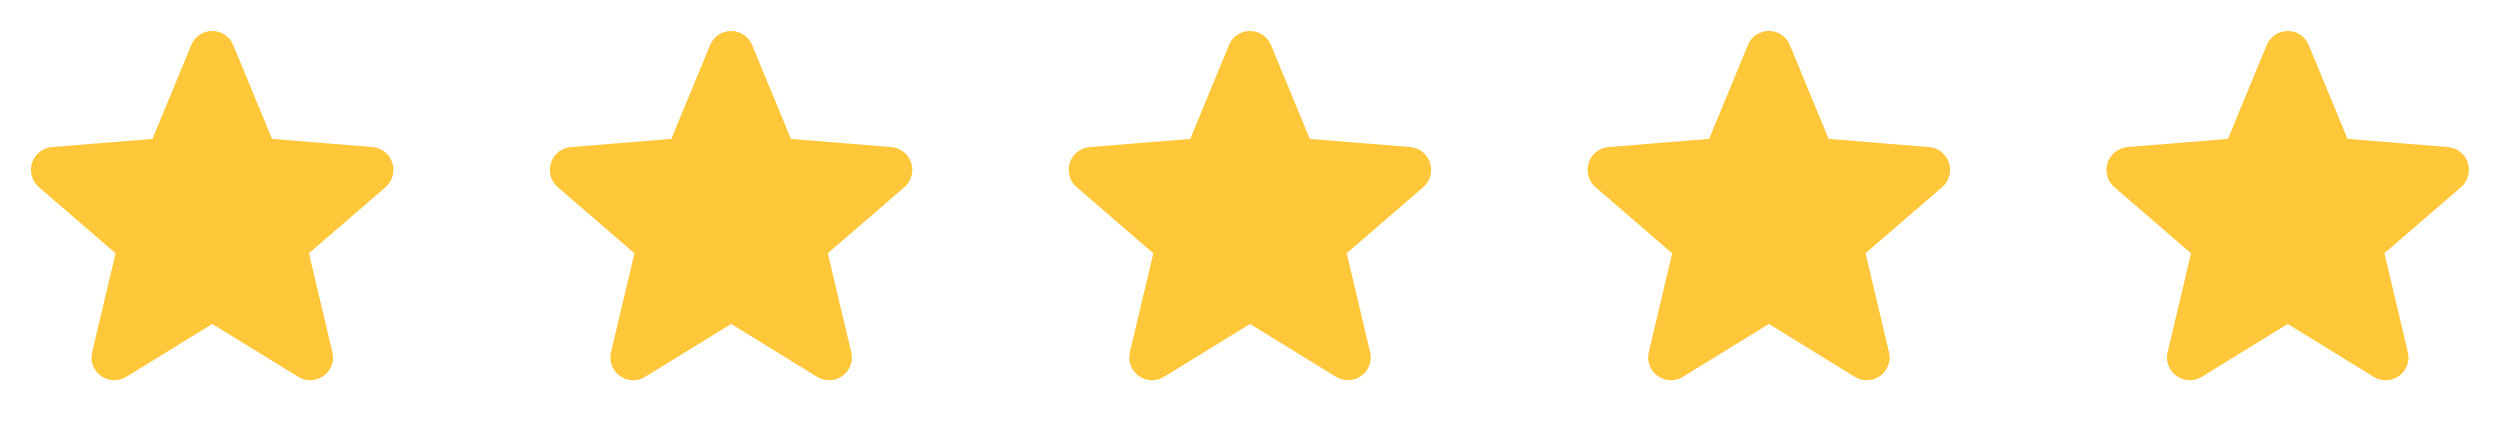
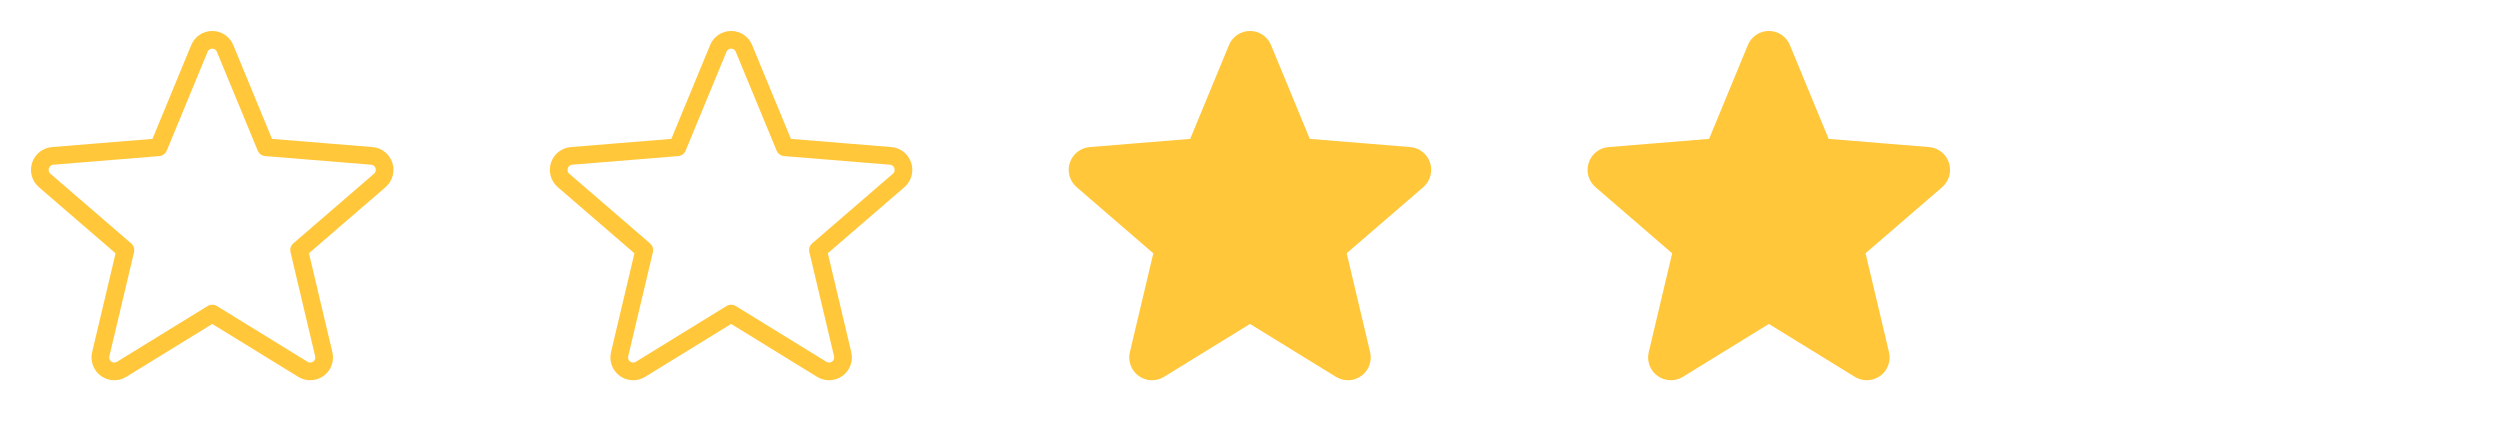
<svg xmlns="http://www.w3.org/2000/svg" width="106" height="18" viewBox="0 0 106 18" fill="none">
-   <path d="M9 13.295L12.848 15.662C13.052 15.785 13.31 15.774 13.503 15.633C13.696 15.492 13.784 15.249 13.728 15.017L12.682 10.602L16.105 7.649C16.284 7.492 16.352 7.244 16.279 7.019C16.206 6.792 16.006 6.631 15.769 6.61L11.275 6.244L9.544 2.054C9.454 1.832 9.239 1.688 9 1.688C8.761 1.688 8.546 1.832 8.455 2.054L6.724 6.244L2.231 6.61C1.993 6.63 1.79 6.792 1.717 7.019C1.643 7.247 1.714 7.496 1.894 7.652L5.318 10.605L4.272 15.017C4.216 15.249 4.304 15.492 4.497 15.633C4.69 15.774 4.948 15.785 5.152 15.662L9 13.295Z" fill="#FFC739" />
  <path d="M9 13.295L12.848 15.662C13.052 15.785 13.31 15.774 13.503 15.633C13.696 15.492 13.784 15.249 13.728 15.017L12.682 10.602L16.105 7.649C16.284 7.492 16.352 7.244 16.279 7.019C16.206 6.792 16.006 6.631 15.769 6.61L11.275 6.244L9.544 2.054C9.454 1.832 9.239 1.688 9 1.688C8.761 1.688 8.546 1.832 8.455 2.054L6.724 6.244L2.231 6.61C1.993 6.63 1.79 6.792 1.717 7.019C1.643 7.247 1.714 7.496 1.894 7.652L5.318 10.605L4.272 15.017C4.216 15.249 4.304 15.492 4.497 15.633C4.69 15.774 4.948 15.785 5.152 15.662L9 13.295Z" stroke="#FFC739" stroke-width="0.75" stroke-linecap="round" stroke-linejoin="round" />
-   <path d="M31 13.295L34.847 15.662C35.051 15.785 35.31 15.774 35.503 15.633C35.696 15.492 35.784 15.249 35.728 15.017L34.682 10.602L38.105 7.649C38.284 7.492 38.352 7.244 38.279 7.019C38.206 6.792 38.006 6.631 37.769 6.61L33.276 6.244L31.544 2.054C31.454 1.832 31.239 1.688 31 1.688C30.762 1.688 30.546 1.832 30.456 2.054L28.724 6.244L24.231 6.61C23.993 6.63 23.79 6.792 23.717 7.019C23.643 7.247 23.714 7.496 23.895 7.652L27.318 10.605L26.272 15.017C26.216 15.249 26.304 15.492 26.497 15.633C26.69 15.774 26.948 15.785 27.152 15.662L31 13.295Z" fill="#FFC739" />
  <path d="M31 13.295L34.847 15.662C35.051 15.785 35.31 15.774 35.503 15.633C35.696 15.492 35.784 15.249 35.728 15.017L34.682 10.602L38.105 7.649C38.284 7.492 38.352 7.244 38.279 7.019C38.206 6.792 38.006 6.631 37.769 6.61L33.276 6.244L31.544 2.054C31.454 1.832 31.239 1.688 31 1.688C30.762 1.688 30.546 1.832 30.456 2.054L28.724 6.244L24.231 6.61C23.993 6.63 23.79 6.792 23.717 7.019C23.643 7.247 23.714 7.496 23.895 7.652L27.318 10.605L26.272 15.017C26.216 15.249 26.304 15.492 26.497 15.633C26.69 15.774 26.948 15.785 27.152 15.662L31 13.295Z" stroke="#FFC739" stroke-width="0.75" stroke-linecap="round" stroke-linejoin="round" />
  <path d="M53 13.295L56.847 15.662C57.051 15.785 57.31 15.774 57.503 15.633C57.696 15.492 57.784 15.249 57.728 15.017L56.682 10.602L60.105 7.649C60.284 7.492 60.352 7.244 60.279 7.019C60.206 6.792 60.006 6.631 59.769 6.61L55.276 6.244L53.544 2.054C53.454 1.832 53.239 1.688 53 1.688C52.761 1.688 52.546 1.832 52.456 2.054L50.724 6.244L46.231 6.61C45.993 6.63 45.79 6.792 45.717 7.019C45.643 7.247 45.714 7.496 45.895 7.652L49.318 10.605L48.272 15.017C48.216 15.249 48.304 15.492 48.497 15.633C48.69 15.774 48.949 15.785 49.153 15.662L53 13.295Z" fill="#FFC739" />
  <path d="M53 13.295L56.847 15.662C57.051 15.785 57.31 15.774 57.503 15.633C57.696 15.492 57.784 15.249 57.728 15.017L56.682 10.602L60.105 7.649C60.284 7.492 60.352 7.244 60.279 7.019C60.206 6.792 60.006 6.631 59.769 6.61L55.276 6.244L53.544 2.054C53.454 1.832 53.239 1.688 53 1.688C52.761 1.688 52.546 1.832 52.456 2.054L50.724 6.244L46.231 6.61C45.993 6.63 45.79 6.792 45.717 7.019C45.643 7.247 45.714 7.496 45.895 7.652L49.318 10.605L48.272 15.017C48.216 15.249 48.304 15.492 48.497 15.633C48.69 15.774 48.949 15.785 49.153 15.662L53 13.295Z" stroke="#FFC739" stroke-width="0.75" stroke-linecap="round" stroke-linejoin="round" />
  <path d="M75 13.295L78.847 15.662C79.052 15.785 79.31 15.774 79.503 15.633C79.696 15.492 79.784 15.249 79.728 15.017L78.682 10.602L82.106 7.649C82.284 7.492 82.352 7.244 82.279 7.019C82.206 6.792 82.006 6.631 81.769 6.61L77.275 6.244L75.544 2.054C75.454 1.832 75.239 1.688 75 1.688C74.761 1.688 74.546 1.832 74.456 2.054L72.725 6.244L68.231 6.61C67.993 6.63 67.79 6.792 67.717 7.019C67.643 7.247 67.714 7.496 67.894 7.652L71.318 10.605L70.272 15.017C70.216 15.249 70.304 15.492 70.497 15.633C70.69 15.774 70.948 15.785 71.153 15.662L75 13.295Z" fill="#FFC739" />
  <path d="M75 13.295L78.847 15.662C79.052 15.785 79.31 15.774 79.503 15.633C79.696 15.492 79.784 15.249 79.728 15.017L78.682 10.602L82.106 7.649C82.284 7.492 82.352 7.244 82.279 7.019C82.206 6.792 82.006 6.631 81.769 6.61L77.275 6.244L75.544 2.054C75.454 1.832 75.239 1.688 75 1.688C74.761 1.688 74.546 1.832 74.456 2.054L72.725 6.244L68.231 6.61C67.993 6.63 67.79 6.792 67.717 7.019C67.643 7.247 67.714 7.496 67.894 7.652L71.318 10.605L70.272 15.017C70.216 15.249 70.304 15.492 70.497 15.633C70.69 15.774 70.948 15.785 71.153 15.662L75 13.295Z" stroke="#FFC739" stroke-width="0.75" stroke-linecap="round" stroke-linejoin="round" />
-   <path d="M97 13.295L100.847 15.662C101.051 15.785 101.31 15.774 101.503 15.633C101.696 15.492 101.784 15.249 101.728 15.017L100.682 10.602L104.105 7.649C104.284 7.492 104.352 7.244 104.279 7.019C104.206 6.792 104.006 6.631 103.769 6.61L99.275 6.244L97.544 2.054C97.454 1.832 97.239 1.688 97 1.688C96.761 1.688 96.546 1.832 96.456 2.054L94.725 6.244L90.231 6.61C89.993 6.63 89.79 6.792 89.717 7.019C89.643 7.247 89.714 7.496 89.894 7.652L93.318 10.605L92.272 15.017C92.216 15.249 92.304 15.492 92.497 15.633C92.69 15.774 92.948 15.785 93.153 15.662L97 13.295Z" fill="#FFC739" />
-   <path d="M97 13.295L100.847 15.662C101.051 15.785 101.31 15.774 101.503 15.633C101.696 15.492 101.784 15.249 101.728 15.017L100.682 10.602L104.105 7.649C104.284 7.492 104.352 7.244 104.279 7.019C104.206 6.792 104.006 6.631 103.769 6.61L99.275 6.244L97.544 2.054C97.454 1.832 97.239 1.688 97 1.688C96.761 1.688 96.546 1.832 96.456 2.054L94.725 6.244L90.231 6.61C89.993 6.63 89.79 6.792 89.717 7.019C89.643 7.247 89.714 7.496 89.894 7.652L93.318 10.605L92.272 15.017C92.216 15.249 92.304 15.492 92.497 15.633C92.69 15.774 92.948 15.785 93.153 15.662L97 13.295Z" stroke="#FFC739" stroke-width="0.75" stroke-linecap="round" stroke-linejoin="round" />
</svg>